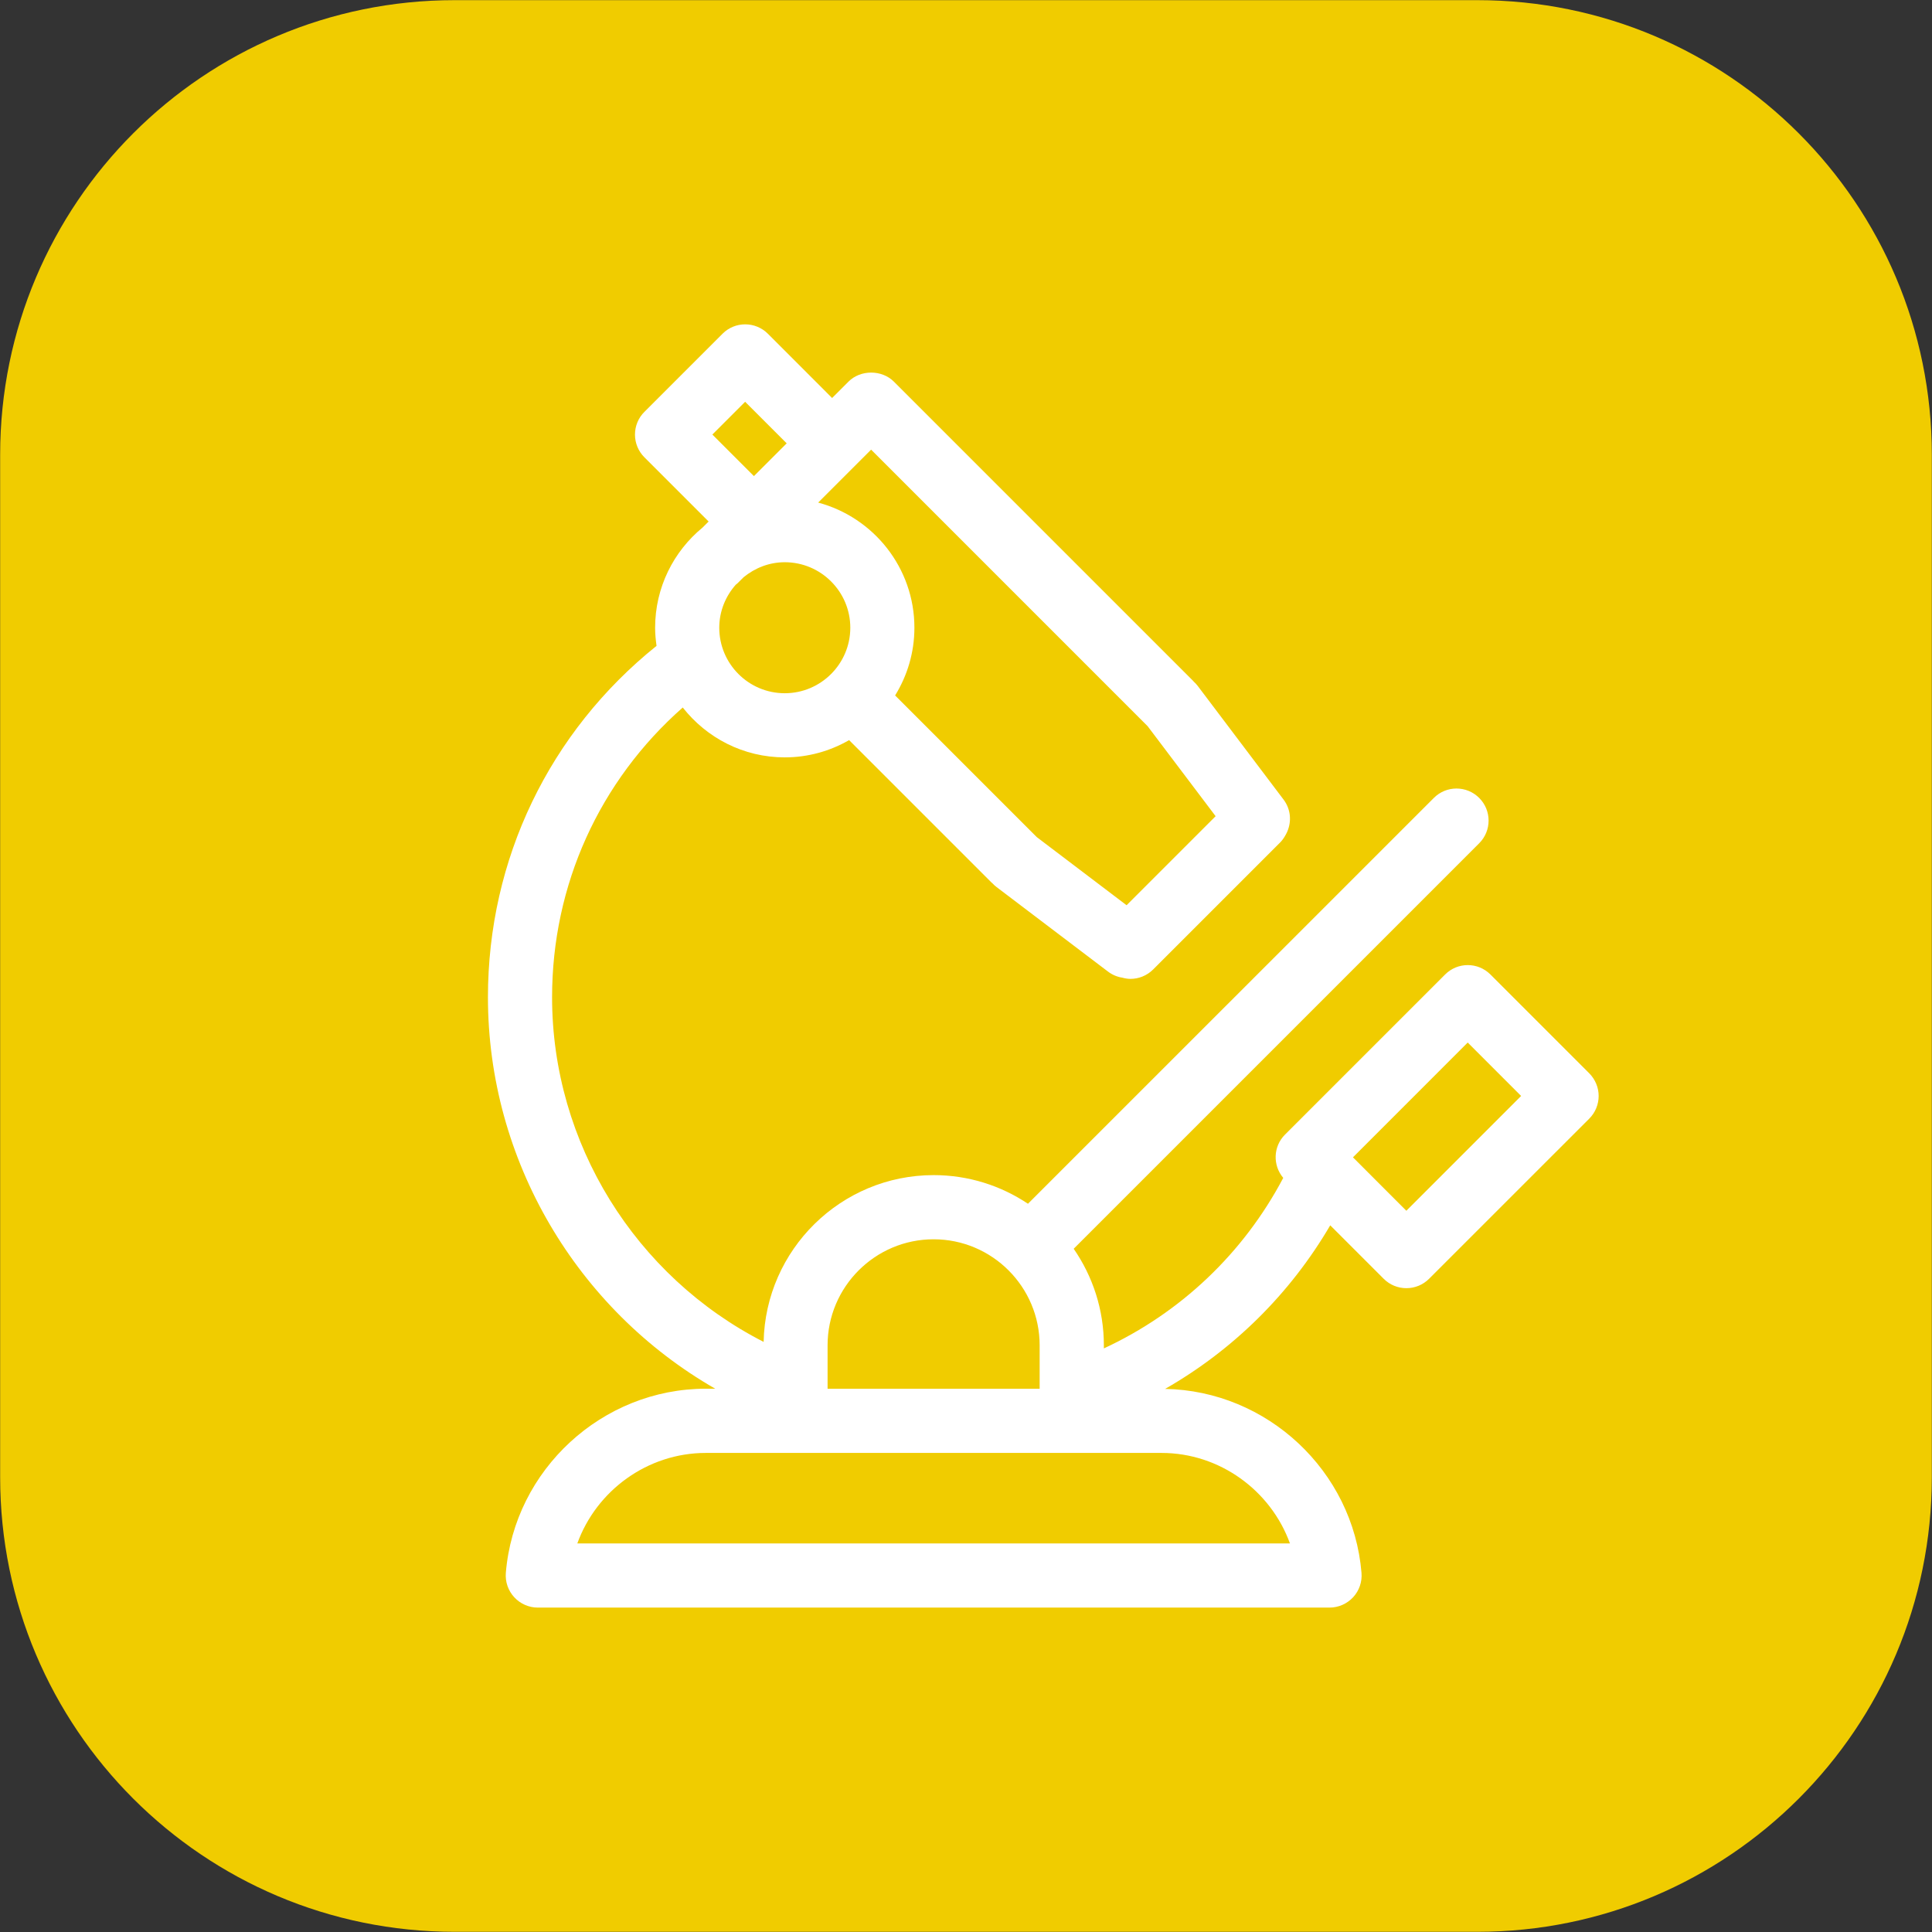
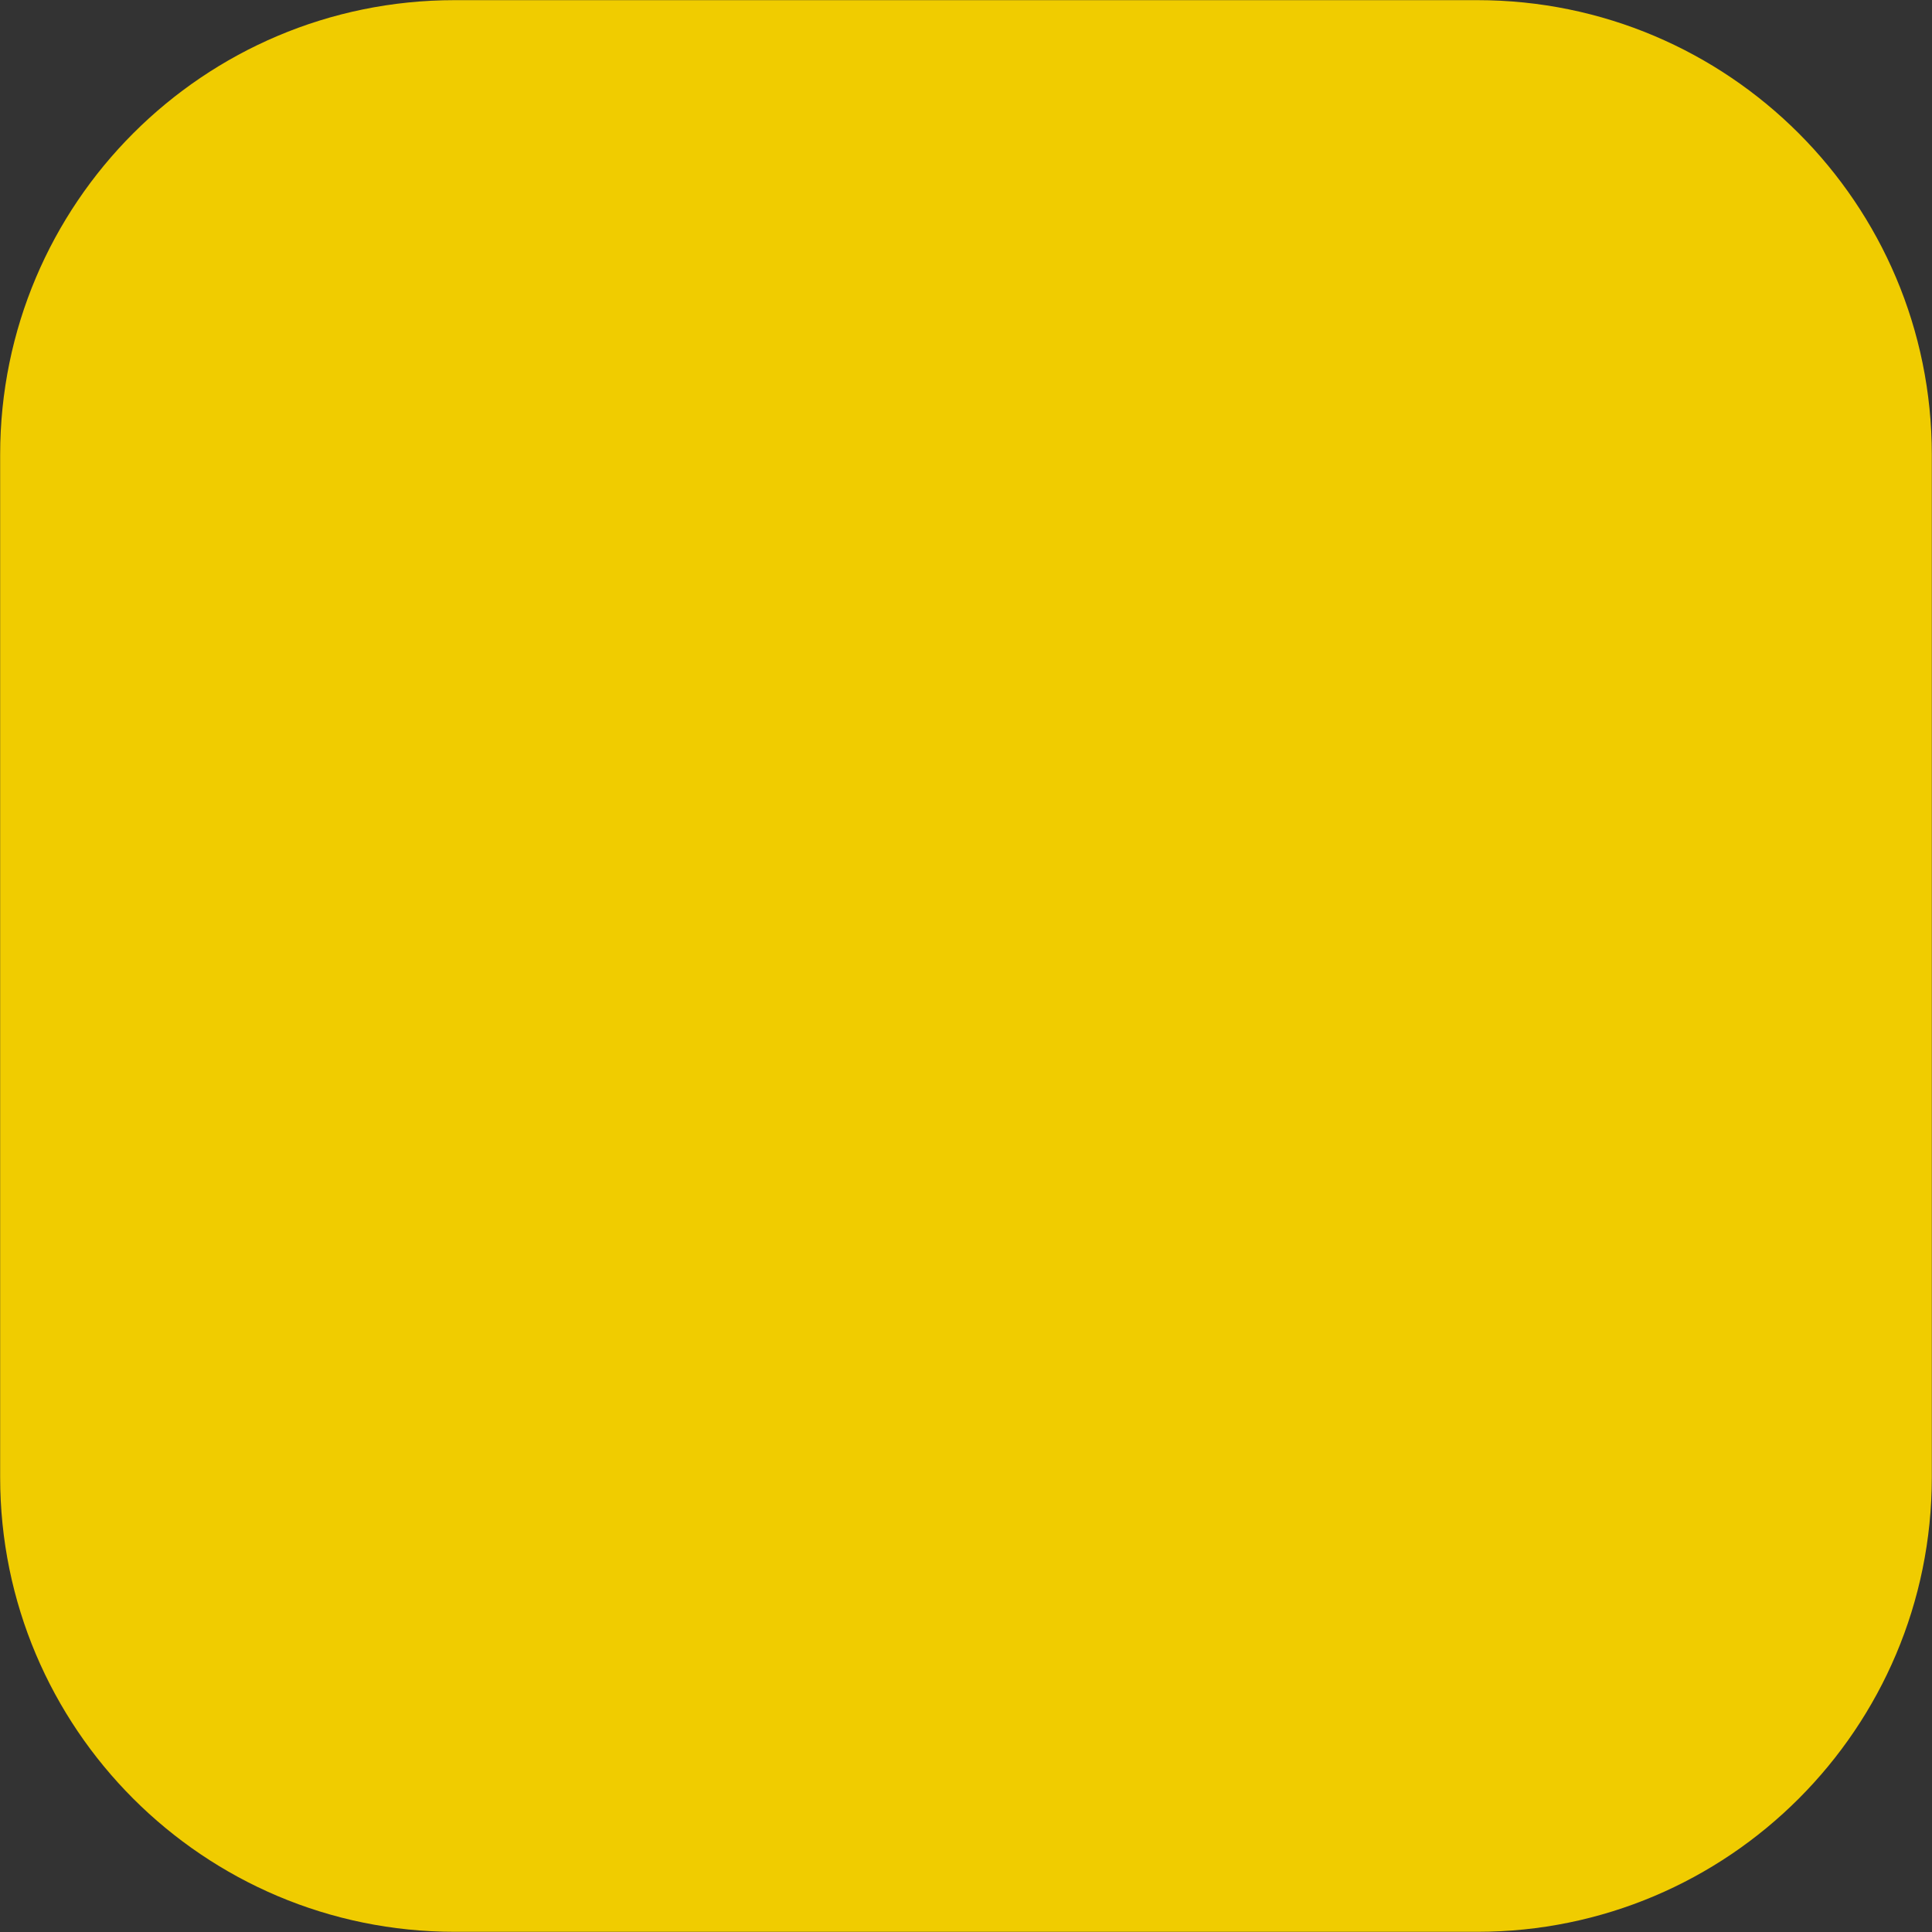
<svg xmlns="http://www.w3.org/2000/svg" xmlns:xlink="http://www.w3.org/1999/xlink" version="1.1" id="Livello_1" x="0px" y="0px" viewBox="0 0 516 516" style="enable-background:new 0 0 516 516;" xml:space="preserve">
  <rect x="0" y="0" width="516" height="516" fill="#333333" stroke="none" />
  <style type="text/css">
	.st0{clip-path:url(#SVGID_2_);fill:#F0CC00;}
	.st1{clip-path:url(#SVGID_2_);fill:#FFFFFF;}
</style>
  <g>
    <defs>
      <rect id="SVGID_1_" x="0.04" y="0.04" width="515.91" height="515.91" />
    </defs>
    <clipPath id="SVGID_2_">
      <use xlink:href="#SVGID_1_" style="overflow:visible;" />
    </clipPath>
    <path class="st0" d="M121.43,0.04C54.39,0.04,0.04,54.39,0.04,121.43v273.13c0,67.04,54.35,121.39,121.39,121.39h273.13   c67.04,0,121.39-54.35,121.39-121.39V121.43c0-67.04-54.35-121.39-121.39-121.39H121.43z" />
-     <path class="st1" d="M424.45,286.65l-26.38-26.38c-3.35-3.35-8.77-3.35-12.11,0l-42.77,42.77c-3.17,3.17-3.3,8.19-0.46,11.55   c-10.62,20.12-27.41,36.04-47.91,45.54v-0.83c0-9.57-2.99-18.44-8.06-25.78l108.3-108.3c3.35-3.34,3.35-8.77,0-12.11   c-3.35-3.35-8.77-3.35-12.11,0L274.55,321.5c-7.22-4.83-15.88-7.65-25.19-7.65c-24.75,0-44.91,19.9-45.41,44.54   c-34.21-17.46-56.5-53.02-56.5-92.04c0-29.99,12.64-57.76,34.9-77.39c6.35,8.09,16.19,13.32,27.24,13.32   c6.26,0,12.12-1.69,17.19-4.61l38.04,38.04c0.07,0.07,0.15,0.12,0.22,0.18c0.32,0.35,0.66,0.68,1.06,0.98l29.81,22.61   c1.17,0.89,2.49,1.43,3.85,1.64c0.71,0.19,1.43,0.32,2.16,0.32c2.19,0,4.38-0.84,6.06-2.51l33.91-33.91   c0.55-0.55,0.98-1.17,1.35-1.81c0.16-0.25,0.28-0.51,0.41-0.77c0.05-0.13,0.11-0.24,0.17-0.36c1.17-2.74,0.92-5.99-1.01-8.53   l-22.95-30.39c-0.31-0.41-0.67-0.77-1.03-1.11c-0.06-0.05-0.09-0.12-0.15-0.18l-79.95-79.95c-3.22-3.21-8.9-3.21-12.11,0   l-4.38,4.38l-17.15-17.16c-3.35-3.35-8.78-3.35-12.12,0l-20.87,20.87c-1.61,1.6-2.51,3.78-2.51,6.06c0,2.27,0.9,4.45,2.51,6.06   l17.16,17.16l-1.63,1.62c-7.73,6.36-12.66,15.99-12.66,26.75c0,1.65,0.16,3.26,0.38,4.84c-28.64,23-45.03,56.98-45.03,93.85   c0,43.51,23.75,83.35,60.7,104.55h-2.5c-27.68,0-51.14,21.61-53.42,49.18c-0.2,2.39,0.62,4.75,2.24,6.51   c1.62,1.76,3.91,2.77,6.3,2.77h211.45c2.4,0,4.68-1.01,6.31-2.77c1.63-1.77,2.43-4.12,2.23-6.51   c-2.25-27.25-25.2-48.63-52.45-49.13c18.21-10.42,33.41-25.42,44.1-43.69l14.28,14.28c1.6,1.61,3.78,2.51,6.06,2.51   c2.28,0,4.45-0.9,6.06-2.51l42.78-42.77c1.61-1.61,2.51-3.79,2.51-6.06S426.05,288.26,424.45,286.65 M209.59,185.15   c-9.65,0-17.49-7.85-17.49-17.5c0-4.41,1.69-8.41,4.4-11.48c0.16-0.14,0.34-0.25,0.49-0.4l1.63-1.62c3.01-2.45,6.8-3.99,10.98-3.99   c9.65,0,17.5,7.85,17.5,17.5C227.09,177.3,219.24,185.15,209.59,185.15 M306.51,193.95l18.16,24.04l-23.78,23.78l-23.98-18.19   l-37.84-37.84c3.25-5.27,5.15-11.45,5.15-18.09c0-16.01-10.93-29.47-25.7-33.42l14.14-14.14L306.51,193.95z M190.26,116.06   l8.75-8.75l11.1,11.1l-8.75,8.75L190.26,116.06z M249.35,330.99c15.62,0,28.32,12.7,28.32,28.32v11.6h-56.64v-11.6   C221.03,343.69,233.74,330.99,249.35,330.99 M344.52,412.22H154.19c5.11-14.11,18.73-24.17,34.32-24.17h121.69   C325.79,388.04,339.41,398.11,344.52,412.22 M375.61,323.37l-14.26-14.27L392,278.44l14.26,14.27L375.61,323.37z" />
  </g>
</svg>